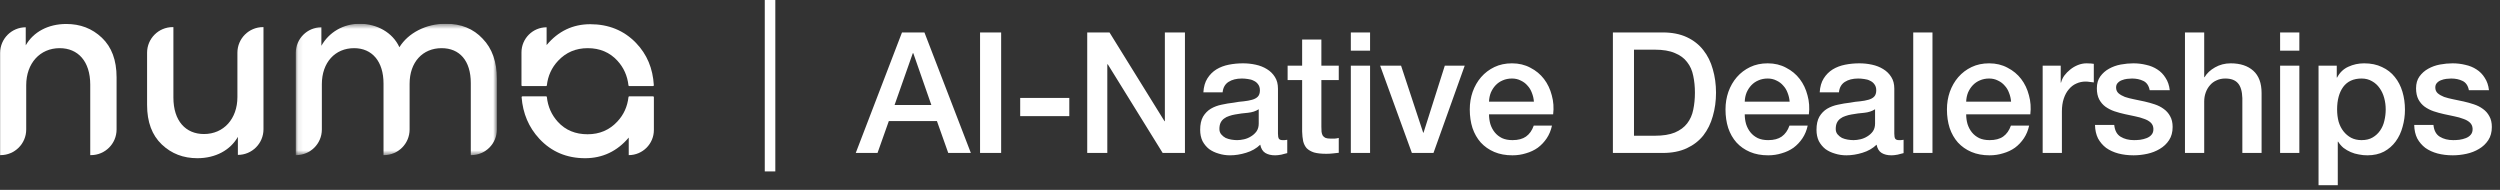
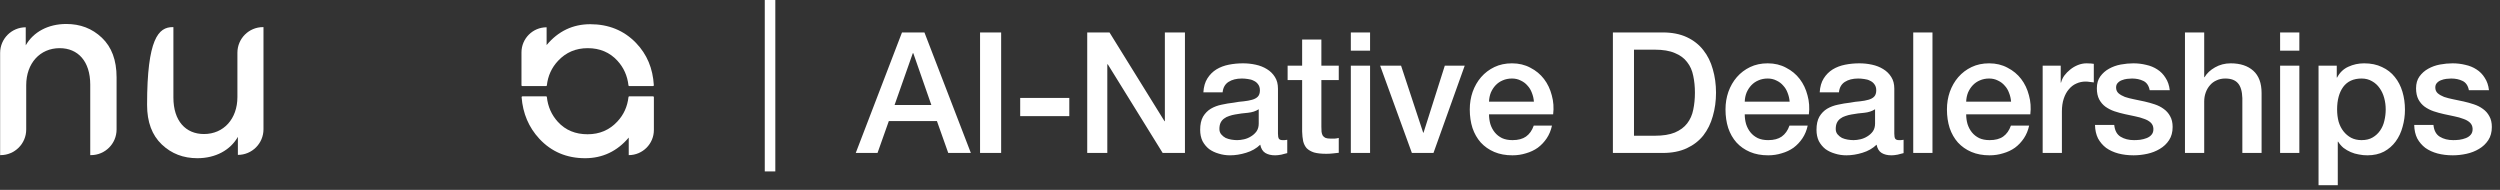
<svg xmlns="http://www.w3.org/2000/svg" width="474" height="36" viewBox="0 0 474 36" fill="none">
  <rect x="0" y="0" width="474" height="36" fill="#333333" stroke="none" />
  <path d="M146 0V32.5" stroke="white" stroke-width="2" />
  <g clip-path="url(#clip0_378_109)">
    <g clip-path="url(#clip1_378_109)">
      <g clip-path="url(#clip2_378_109)">
        <path fill-rule="evenodd" clip-rule="evenodd" d="M0.024 29.412V10.031C0.024 7.349 2.198 5.174 4.881 5.174V8.592C6.32 6.074 9.107 4.545 12.57 4.545C15.223 4.545 17.471 5.399 19.315 7.153C21.159 8.907 22.103 11.38 22.103 14.662V24.555C22.103 27.237 19.928 29.412 17.246 29.412H17.111V16.056C17.111 11.605 14.774 9.132 11.311 9.132C7.579 9.132 4.97 12.009 4.97 16.146V24.555C4.97 27.237 2.796 29.412 0.114 29.412H0.024Z" fill="white" />
        <mask id="mask0_378_109" style="mask-type:luminance" maskUnits="userSpaceOnUse" x="56" y="4" width="39" height="26">
          <path d="M56.077 4.5H94.209V29.412H56.077V4.5Z" fill="white" />
        </mask>
        <g mask="url(#mask0_378_109)">
-           <path fill-rule="evenodd" clip-rule="evenodd" d="M91.51 7.333C93.31 9.177 94.209 11.74 94.209 14.933V24.555C94.209 27.237 92.034 29.412 89.352 29.412H89.263V15.742C89.263 11.47 87.104 9.132 83.732 9.132C80.134 9.132 77.661 11.785 77.661 15.877V24.555C77.661 27.237 75.487 29.412 72.804 29.412H72.715V15.832C72.715 11.65 70.556 9.132 67.139 9.132C63.541 9.132 61.023 11.83 61.023 15.967V24.555C61.023 27.237 58.849 29.412 56.166 29.412H56.077V10.032C56.077 7.349 58.251 5.175 60.934 5.175V8.682C62.372 6.119 65.071 4.5 68.263 4.5C71.456 4.545 74.424 6.119 75.727 8.952C77.391 6.254 80.764 4.5 84.496 4.5C87.419 4.5 89.757 5.445 91.51 7.333Z" fill="white" />
-         </g>
+           </g>
        <path fill-rule="evenodd" clip-rule="evenodd" d="M119.298 16.319C119.226 16.319 119.166 16.264 119.158 16.192C118.957 14.384 118.263 12.824 117.065 11.515C115.627 9.941 113.738 9.132 111.445 9.132C109.152 9.132 107.308 9.941 105.824 11.515C104.584 12.83 103.882 14.399 103.684 16.191C103.676 16.263 103.615 16.319 103.543 16.319H99.016C98.936 16.319 98.871 16.254 98.871 16.174V9.941C98.871 7.309 101.005 5.174 103.638 5.174V8.547C105.841 5.894 108.629 4.59 111.912 4.59C115.375 4.59 118.297 5.759 120.591 8.142C122.675 10.308 123.781 12.964 123.968 16.163C123.972 16.247 123.905 16.319 123.821 16.319H119.298Z" fill="white" />
        <path fill-rule="evenodd" clip-rule="evenodd" d="M119.303 18.268C119.23 18.268 119.17 18.323 119.162 18.395C118.96 20.202 118.26 21.763 117.025 23.072C115.541 24.645 113.697 25.455 111.404 25.455C109.111 25.455 107.222 24.691 105.784 23.117C104.576 21.796 103.879 20.221 103.685 18.395C103.677 18.323 103.618 18.268 103.545 18.268H99.042C98.957 18.268 98.889 18.341 98.895 18.426C99.135 21.505 100.24 24.135 102.257 26.309C104.55 28.782 107.473 29.996 110.936 29.996C114.218 29.996 117.006 28.693 119.209 26.084V29.412C121.842 29.412 123.976 27.278 123.976 24.645V18.412C123.976 18.332 123.911 18.268 123.832 18.268H119.303Z" fill="white" />
-         <path fill-rule="evenodd" clip-rule="evenodd" d="M49.957 5.14V24.512C49.957 27.193 47.784 29.367 45.102 29.367V25.951C43.664 28.468 40.877 29.996 37.416 29.996C34.764 29.996 32.517 29.142 30.674 27.389C28.831 25.636 27.887 23.164 27.887 19.883V9.995C27.887 7.313 30.061 5.14 32.742 5.14H32.876V18.489C32.876 22.939 35.214 25.412 38.675 25.412C42.406 25.412 45.013 22.535 45.013 18.399V9.995C45.013 7.313 47.186 5.14 49.868 5.14H49.957Z" fill="white" />
+         <path fill-rule="evenodd" clip-rule="evenodd" d="M49.957 5.14V24.512C49.957 27.193 47.784 29.367 45.102 29.367V25.951C43.664 28.468 40.877 29.996 37.416 29.996C34.764 29.996 32.517 29.142 30.674 27.389C28.831 25.636 27.887 23.164 27.887 19.883C27.887 7.313 30.061 5.14 32.742 5.14H32.876V18.489C32.876 22.939 35.214 25.412 38.675 25.412C42.406 25.412 45.013 22.535 45.013 18.399V9.995C45.013 7.313 47.186 5.14 49.868 5.14H49.957Z" fill="white" />
      </g>
    </g>
  </g>
  <path d="M171.018 6.152H175.274L184.074 29H179.786L177.642 22.952H168.522L166.378 29H162.25L171.018 6.152ZM169.61 19.912H176.586L173.162 10.088H173.066L169.61 19.912ZM185.818 6.152H189.818V29H185.818V6.152ZM193.428 18.568H202.74V22.024H193.428V18.568ZM206.138 6.152H210.362L220.794 22.984H220.858V6.152H224.666V29H220.442L210.042 12.2H209.946V29H206.138V6.152ZM242.303 25.32C242.303 25.768 242.357 26.088 242.463 26.28C242.591 26.472 242.826 26.568 243.167 26.568C243.274 26.568 243.402 26.568 243.551 26.568C243.701 26.568 243.871 26.547 244.063 26.504V29.032C243.935 29.075 243.765 29.117 243.551 29.16C243.359 29.224 243.157 29.277 242.943 29.32C242.73 29.363 242.517 29.395 242.303 29.416C242.09 29.437 241.909 29.448 241.759 29.448C241.013 29.448 240.394 29.299 239.903 29C239.413 28.701 239.093 28.179 238.943 27.432C238.218 28.136 237.322 28.648 236.255 28.968C235.21 29.288 234.197 29.448 233.215 29.448C232.469 29.448 231.754 29.341 231.071 29.128C230.389 28.936 229.781 28.648 229.247 28.264C228.735 27.859 228.319 27.357 227.999 26.76C227.701 26.141 227.551 25.427 227.551 24.616C227.551 23.592 227.733 22.76 228.095 22.12C228.479 21.48 228.97 20.979 229.567 20.616C230.186 20.253 230.869 19.997 231.615 19.848C232.383 19.677 233.151 19.549 233.919 19.464C234.581 19.336 235.21 19.251 235.807 19.208C236.405 19.144 236.927 19.048 237.375 18.92C237.845 18.792 238.207 18.6 238.463 18.344C238.741 18.067 238.879 17.661 238.879 17.128C238.879 16.659 238.762 16.275 238.527 15.976C238.314 15.677 238.037 15.453 237.695 15.304C237.375 15.133 237.013 15.027 236.607 14.984C236.202 14.92 235.818 14.888 235.455 14.888C234.431 14.888 233.589 15.101 232.927 15.528C232.266 15.955 231.893 16.616 231.807 17.512H228.159C228.223 16.445 228.479 15.56 228.927 14.856C229.375 14.152 229.941 13.587 230.623 13.16C231.327 12.733 232.117 12.435 232.991 12.264C233.866 12.093 234.762 12.008 235.679 12.008C236.49 12.008 237.29 12.093 238.079 12.264C238.869 12.435 239.573 12.712 240.191 13.096C240.831 13.48 241.343 13.981 241.727 14.6C242.111 15.197 242.303 15.933 242.303 16.808V25.32ZM238.655 20.712C238.101 21.075 237.418 21.299 236.607 21.384C235.797 21.448 234.986 21.555 234.175 21.704C233.791 21.768 233.418 21.864 233.055 21.992C232.693 22.099 232.373 22.259 232.095 22.472C231.818 22.664 231.594 22.931 231.423 23.272C231.274 23.592 231.199 23.987 231.199 24.456C231.199 24.861 231.317 25.203 231.551 25.48C231.786 25.757 232.063 25.981 232.383 26.152C232.725 26.301 233.087 26.408 233.471 26.472C233.877 26.536 234.239 26.568 234.559 26.568C234.965 26.568 235.402 26.515 235.871 26.408C236.341 26.301 236.778 26.12 237.183 25.864C237.61 25.608 237.962 25.288 238.239 24.904C238.517 24.499 238.655 24.008 238.655 23.432V20.712ZM244.133 12.456H246.885V7.496H250.533V12.456H253.829V15.176H250.533V24.008C250.533 24.392 250.543 24.723 250.565 25C250.607 25.277 250.682 25.512 250.789 25.704C250.917 25.896 251.098 26.045 251.333 26.152C251.567 26.237 251.887 26.28 252.293 26.28C252.549 26.28 252.805 26.28 253.061 26.28C253.317 26.259 253.573 26.216 253.829 26.152V28.968C253.423 29.011 253.029 29.053 252.645 29.096C252.261 29.139 251.866 29.16 251.461 29.16C250.501 29.16 249.722 29.075 249.125 28.904C248.549 28.712 248.09 28.445 247.749 28.104C247.429 27.741 247.205 27.293 247.077 26.76C246.97 26.227 246.906 25.619 246.885 24.936V15.176H244.133V12.456ZM256.117 6.152H259.765V9.608H256.117V6.152ZM256.117 12.456H259.765V29H256.117V12.456ZM261.676 12.456H265.644L269.836 25.16H269.9L273.932 12.456H277.708L271.788 29H267.692L261.676 12.456ZM290.83 19.272C290.787 18.696 290.659 18.141 290.446 17.608C290.254 17.075 289.976 16.616 289.613 16.232C289.272 15.827 288.846 15.507 288.333 15.272C287.843 15.016 287.288 14.888 286.67 14.888C286.03 14.888 285.443 15.005 284.909 15.24C284.397 15.453 283.949 15.763 283.565 16.168C283.203 16.552 282.904 17.011 282.669 17.544C282.456 18.077 282.339 18.653 282.317 19.272H290.83ZM282.317 21.672C282.317 22.312 282.403 22.931 282.573 23.528C282.765 24.125 283.043 24.648 283.405 25.096C283.768 25.544 284.227 25.907 284.781 26.184C285.336 26.44 285.997 26.568 286.766 26.568C287.832 26.568 288.686 26.344 289.326 25.896C289.987 25.427 290.478 24.733 290.798 23.816H294.253C294.061 24.712 293.731 25.512 293.262 26.216C292.792 26.92 292.227 27.517 291.566 28.008C290.904 28.477 290.157 28.829 289.326 29.064C288.515 29.32 287.661 29.448 286.766 29.448C285.464 29.448 284.312 29.235 283.309 28.808C282.307 28.381 281.453 27.784 280.749 27.016C280.067 26.248 279.544 25.331 279.181 24.264C278.84 23.197 278.669 22.024 278.669 20.744C278.669 19.571 278.851 18.461 279.213 17.416C279.597 16.349 280.131 15.421 280.813 14.632C281.517 13.821 282.36 13.181 283.341 12.712C284.323 12.243 285.432 12.008 286.67 12.008C287.971 12.008 289.134 12.285 290.158 12.84C291.203 13.373 292.067 14.088 292.75 14.984C293.432 15.88 293.923 16.915 294.222 18.088C294.542 19.24 294.627 20.435 294.478 21.672H282.317ZM305.805 6.152H315.277C317.026 6.152 318.541 6.451 319.821 7.048C321.101 7.645 322.146 8.467 322.957 9.512C323.768 10.536 324.365 11.741 324.749 13.128C325.154 14.515 325.357 15.997 325.357 17.576C325.357 19.155 325.154 20.637 324.749 22.024C324.365 23.411 323.768 24.627 322.957 25.672C322.146 26.696 321.101 27.507 319.821 28.104C318.541 28.701 317.026 29 315.277 29H305.805V6.152ZM309.805 25.736H313.741C315.298 25.736 316.568 25.533 317.549 25.128C318.552 24.701 319.33 24.125 319.885 23.4C320.461 22.653 320.845 21.789 321.037 20.808C321.25 19.805 321.357 18.728 321.357 17.576C321.357 16.424 321.25 15.357 321.037 14.376C320.845 13.373 320.461 12.509 319.885 11.784C319.33 11.037 318.552 10.461 317.549 10.056C316.568 9.629 315.298 9.416 313.741 9.416H309.805V25.736ZM339.315 19.272C339.272 18.696 339.144 18.141 338.931 17.608C338.739 17.075 338.461 16.616 338.099 16.232C337.757 15.827 337.331 15.507 336.819 15.272C336.328 15.016 335.773 14.888 335.155 14.888C334.515 14.888 333.928 15.005 333.395 15.24C332.883 15.453 332.435 15.763 332.051 16.168C331.688 16.552 331.389 17.011 331.155 17.544C330.941 18.077 330.824 18.653 330.803 19.272H339.315ZM330.803 21.672C330.803 22.312 330.888 22.931 331.059 23.528C331.251 24.125 331.528 24.648 331.891 25.096C332.253 25.544 332.712 25.907 333.267 26.184C333.821 26.44 334.483 26.568 335.251 26.568C336.317 26.568 337.171 26.344 337.811 25.896C338.472 25.427 338.963 24.733 339.283 23.816H342.739C342.547 24.712 342.216 25.512 341.747 26.216C341.277 26.92 340.712 27.517 340.051 28.008C339.389 28.477 338.643 28.829 337.811 29.064C337 29.32 336.147 29.448 335.251 29.448C333.949 29.448 332.797 29.235 331.795 28.808C330.792 28.381 329.939 27.784 329.235 27.016C328.552 26.248 328.029 25.331 327.667 24.264C327.325 23.197 327.155 22.024 327.155 20.744C327.155 19.571 327.336 18.461 327.699 17.416C328.083 16.349 328.616 15.421 329.299 14.632C330.003 13.821 330.845 13.181 331.827 12.712C332.808 12.243 333.917 12.008 335.155 12.008C336.456 12.008 337.619 12.285 338.643 12.84C339.688 13.373 340.552 14.088 341.235 14.984C341.917 15.88 342.408 16.915 342.707 18.088C343.027 19.24 343.112 20.435 342.963 21.672H330.803ZM359.16 25.32C359.16 25.768 359.213 26.088 359.32 26.28C359.448 26.472 359.683 26.568 360.024 26.568C360.131 26.568 360.259 26.568 360.408 26.568C360.557 26.568 360.728 26.547 360.92 26.504V29.032C360.792 29.075 360.621 29.117 360.408 29.16C360.216 29.224 360.013 29.277 359.8 29.32C359.587 29.363 359.373 29.395 359.16 29.416C358.947 29.437 358.765 29.448 358.616 29.448C357.869 29.448 357.251 29.299 356.76 29C356.269 28.701 355.949 28.179 355.8 27.432C355.075 28.136 354.179 28.648 353.112 28.968C352.067 29.288 351.053 29.448 350.072 29.448C349.325 29.448 348.611 29.341 347.928 29.128C347.245 28.936 346.637 28.648 346.104 28.264C345.592 27.859 345.176 27.357 344.856 26.76C344.557 26.141 344.408 25.427 344.408 24.616C344.408 23.592 344.589 22.76 344.952 22.12C345.336 21.48 345.827 20.979 346.424 20.616C347.043 20.253 347.725 19.997 348.472 19.848C349.24 19.677 350.008 19.549 350.776 19.464C351.437 19.336 352.067 19.251 352.664 19.208C353.261 19.144 353.784 19.048 354.232 18.92C354.701 18.792 355.064 18.6 355.32 18.344C355.597 18.067 355.736 17.661 355.736 17.128C355.736 16.659 355.619 16.275 355.384 15.976C355.171 15.677 354.893 15.453 354.552 15.304C354.232 15.133 353.869 15.027 353.464 14.984C353.059 14.92 352.675 14.888 352.312 14.888C351.288 14.888 350.445 15.101 349.784 15.528C349.123 15.955 348.749 16.616 348.664 17.512H345.016C345.08 16.445 345.336 15.56 345.784 14.856C346.232 14.152 346.797 13.587 347.48 13.16C348.184 12.733 348.973 12.435 349.848 12.264C350.723 12.093 351.619 12.008 352.536 12.008C353.347 12.008 354.147 12.093 354.936 12.264C355.725 12.435 356.429 12.712 357.048 13.096C357.688 13.48 358.2 13.981 358.584 14.6C358.968 15.197 359.16 15.933 359.16 16.808V25.32ZM355.512 20.712C354.957 21.075 354.275 21.299 353.464 21.384C352.653 21.448 351.843 21.555 351.032 21.704C350.648 21.768 350.275 21.864 349.912 21.992C349.549 22.099 349.229 22.259 348.952 22.472C348.675 22.664 348.451 22.931 348.28 23.272C348.131 23.592 348.056 23.987 348.056 24.456C348.056 24.861 348.173 25.203 348.408 25.48C348.643 25.757 348.92 25.981 349.24 26.152C349.581 26.301 349.944 26.408 350.328 26.472C350.733 26.536 351.096 26.568 351.416 26.568C351.821 26.568 352.259 26.515 352.728 26.408C353.197 26.301 353.635 26.12 354.04 25.864C354.467 25.608 354.819 25.288 355.096 24.904C355.373 24.499 355.512 24.008 355.512 23.432V20.712ZM362.749 6.152H366.397V29H362.749V6.152ZM381.3 19.272C381.257 18.696 381.129 18.141 380.916 17.608C380.724 17.075 380.447 16.616 380.084 16.232C379.743 15.827 379.316 15.507 378.804 15.272C378.313 15.016 377.759 14.888 377.14 14.888C376.5 14.888 375.913 15.005 375.38 15.24C374.868 15.453 374.42 15.763 374.036 16.168C373.673 16.552 373.375 17.011 373.14 17.544C372.927 18.077 372.809 18.653 372.788 19.272H381.3ZM372.788 21.672C372.788 22.312 372.873 22.931 373.044 23.528C373.236 24.125 373.513 24.648 373.876 25.096C374.239 25.544 374.697 25.907 375.252 26.184C375.807 26.44 376.468 26.568 377.236 26.568C378.303 26.568 379.156 26.344 379.796 25.896C380.457 25.427 380.948 24.733 381.268 23.816H384.724C384.532 24.712 384.201 25.512 383.732 26.216C383.263 26.92 382.697 27.517 382.036 28.008C381.375 28.477 380.628 28.829 379.796 29.064C378.985 29.32 378.132 29.448 377.236 29.448C375.935 29.448 374.783 29.235 373.78 28.808C372.777 28.381 371.924 27.784 371.22 27.016C370.537 26.248 370.015 25.331 369.652 24.264C369.311 23.197 369.14 22.024 369.14 20.744C369.14 19.571 369.321 18.461 369.684 17.416C370.068 16.349 370.601 15.421 371.284 14.632C371.988 13.821 372.831 13.181 373.812 12.712C374.793 12.243 375.903 12.008 377.14 12.008C378.441 12.008 379.604 12.285 380.628 12.84C381.673 13.373 382.537 14.088 383.22 14.984C383.903 15.88 384.393 16.915 384.692 18.088C385.012 19.24 385.097 20.435 384.948 21.672H372.788ZM387.289 12.456H390.713V15.656H390.777C390.884 15.208 391.087 14.771 391.385 14.344C391.705 13.917 392.079 13.533 392.505 13.192C392.953 12.829 393.444 12.541 393.977 12.328C394.511 12.115 395.055 12.008 395.609 12.008C396.036 12.008 396.324 12.019 396.473 12.04C396.644 12.061 396.815 12.083 396.985 12.104V15.624C396.729 15.581 396.463 15.549 396.185 15.528C395.929 15.485 395.673 15.464 395.417 15.464C394.799 15.464 394.212 15.592 393.657 15.848C393.124 16.083 392.655 16.445 392.249 16.936C391.844 17.405 391.524 17.992 391.289 18.696C391.055 19.4 390.937 20.211 390.937 21.128V29H387.289V12.456ZM400.859 23.688C400.966 24.755 401.371 25.501 402.075 25.928C402.779 26.355 403.622 26.568 404.603 26.568C404.945 26.568 405.329 26.547 405.755 26.504C406.203 26.44 406.619 26.333 407.003 26.184C407.387 26.035 407.697 25.821 407.931 25.544C408.187 25.245 408.305 24.861 408.283 24.392C408.262 23.923 408.091 23.539 407.771 23.24C407.451 22.941 407.035 22.707 406.523 22.536C406.033 22.344 405.467 22.184 404.827 22.056C404.187 21.928 403.537 21.789 402.875 21.64C402.193 21.491 401.531 21.309 400.891 21.096C400.273 20.883 399.707 20.595 399.195 20.232C398.705 19.869 398.31 19.411 398.011 18.856C397.713 18.28 397.563 17.576 397.563 16.744C397.563 15.848 397.777 15.101 398.203 14.504C398.651 13.885 399.206 13.395 399.867 13.032C400.55 12.648 401.297 12.381 402.107 12.232C402.939 12.083 403.729 12.008 404.475 12.008C405.329 12.008 406.139 12.104 406.907 12.296C407.697 12.467 408.401 12.755 409.019 13.16C409.659 13.565 410.182 14.099 410.587 14.76C411.014 15.4 411.281 16.179 411.387 17.096H407.579C407.409 16.221 407.003 15.635 406.363 15.336C405.745 15.037 405.03 14.888 404.219 14.888C403.963 14.888 403.654 14.909 403.291 14.952C402.95 14.995 402.619 15.08 402.299 15.208C402.001 15.315 401.745 15.485 401.531 15.72C401.318 15.933 401.211 16.221 401.211 16.584C401.211 17.032 401.361 17.395 401.659 17.672C401.979 17.949 402.385 18.184 402.875 18.376C403.387 18.547 403.963 18.696 404.603 18.824C405.243 18.952 405.905 19.091 406.587 19.24C407.249 19.389 407.899 19.571 408.539 19.784C409.179 19.997 409.745 20.285 410.235 20.648C410.747 21.011 411.153 21.469 411.451 22.024C411.771 22.579 411.931 23.261 411.931 24.072C411.931 25.053 411.707 25.885 411.259 26.568C410.811 27.251 410.225 27.805 409.499 28.232C408.795 28.659 408.006 28.968 407.131 29.16C406.257 29.352 405.393 29.448 404.539 29.448C403.494 29.448 402.523 29.331 401.627 29.096C400.753 28.861 399.985 28.509 399.323 28.04C398.683 27.549 398.171 26.952 397.787 26.248C397.425 25.523 397.233 24.669 397.211 23.688H400.859ZM414.269 6.152H417.917V14.632H417.981C418.429 13.885 419.09 13.267 419.965 12.776C420.861 12.264 421.853 12.008 422.941 12.008C424.754 12.008 426.184 12.477 427.229 13.416C428.274 14.355 428.797 15.763 428.797 17.64V29H425.149V18.6C425.106 17.299 424.829 16.36 424.317 15.784C423.805 15.187 423.005 14.888 421.917 14.888C421.298 14.888 420.744 15.005 420.253 15.24C419.762 15.453 419.346 15.763 419.005 16.168C418.664 16.552 418.397 17.011 418.205 17.544C418.013 18.077 417.917 18.643 417.917 19.24V29H414.269V6.152ZM432.308 6.152H435.956V9.608H432.308V6.152ZM432.308 12.456H435.956V29H432.308V12.456ZM439.595 12.456H443.051V14.696H443.115C443.627 13.736 444.341 13.053 445.259 12.648C446.176 12.221 447.168 12.008 448.235 12.008C449.536 12.008 450.667 12.243 451.627 12.712C452.608 13.16 453.419 13.789 454.059 14.6C454.699 15.389 455.179 16.317 455.499 17.384C455.819 18.451 455.979 19.592 455.979 20.808C455.979 21.917 455.829 22.995 455.531 24.04C455.253 25.085 454.816 26.013 454.219 26.824C453.643 27.613 452.907 28.253 452.011 28.744C451.115 29.213 450.059 29.448 448.843 29.448C448.309 29.448 447.776 29.395 447.243 29.288C446.709 29.203 446.197 29.053 445.707 28.84C445.216 28.627 444.757 28.36 444.331 28.04C443.925 27.699 443.584 27.304 443.307 26.856H443.243V35.112H439.595V12.456ZM452.331 20.744C452.331 19.997 452.235 19.272 452.043 18.568C451.851 17.864 451.563 17.245 451.179 16.712C450.795 16.157 450.315 15.72 449.739 15.4C449.163 15.059 448.501 14.888 447.755 14.888C446.219 14.888 445.056 15.421 444.267 16.488C443.499 17.555 443.115 18.973 443.115 20.744C443.115 21.576 443.211 22.355 443.403 23.08C443.616 23.784 443.925 24.392 444.331 24.904C444.736 25.416 445.216 25.821 445.771 26.12C446.347 26.419 447.008 26.568 447.755 26.568C448.587 26.568 449.291 26.397 449.867 26.056C450.443 25.715 450.912 25.277 451.275 24.744C451.659 24.189 451.925 23.571 452.075 22.888C452.245 22.184 452.331 21.469 452.331 20.744ZM461.381 23.688C461.488 24.755 461.893 25.501 462.597 25.928C463.301 26.355 464.144 26.568 465.125 26.568C465.467 26.568 465.851 26.547 466.277 26.504C466.725 26.44 467.141 26.333 467.525 26.184C467.909 26.035 468.219 25.821 468.453 25.544C468.709 25.245 468.827 24.861 468.805 24.392C468.784 23.923 468.613 23.539 468.293 23.24C467.973 22.941 467.557 22.707 467.045 22.536C466.555 22.344 465.989 22.184 465.349 22.056C464.709 21.928 464.059 21.789 463.397 21.64C462.715 21.491 462.053 21.309 461.413 21.096C460.795 20.883 460.229 20.595 459.717 20.232C459.227 19.869 458.832 19.411 458.533 18.856C458.235 18.28 458.085 17.576 458.085 16.744C458.085 15.848 458.299 15.101 458.725 14.504C459.173 13.885 459.728 13.395 460.389 13.032C461.072 12.648 461.819 12.381 462.629 12.232C463.461 12.083 464.251 12.008 464.997 12.008C465.851 12.008 466.661 12.104 467.429 12.296C468.219 12.467 468.923 12.755 469.541 13.16C470.181 13.565 470.704 14.099 471.109 14.76C471.536 15.4 471.803 16.179 471.909 17.096H468.101C467.931 16.221 467.525 15.635 466.885 15.336C466.267 15.037 465.552 14.888 464.741 14.888C464.485 14.888 464.176 14.909 463.813 14.952C463.472 14.995 463.141 15.08 462.821 15.208C462.523 15.315 462.267 15.485 462.053 15.72C461.84 15.933 461.733 16.221 461.733 16.584C461.733 17.032 461.883 17.395 462.181 17.672C462.501 17.949 462.907 18.184 463.397 18.376C463.909 18.547 464.485 18.696 465.125 18.824C465.765 18.952 466.427 19.091 467.109 19.24C467.771 19.389 468.421 19.571 469.061 19.784C469.701 19.997 470.267 20.285 470.757 20.648C471.269 21.011 471.675 21.469 471.973 22.024C472.293 22.579 472.453 23.261 472.453 24.072C472.453 25.053 472.229 25.885 471.781 26.568C471.333 27.251 470.747 27.805 470.021 28.232C469.317 28.659 468.528 28.968 467.653 29.16C466.779 29.352 465.915 29.448 465.061 29.448C464.016 29.448 463.045 29.331 462.149 29.096C461.275 28.861 460.507 28.509 459.845 28.04C459.205 27.549 458.693 26.952 458.309 26.248C457.947 25.523 457.755 24.669 457.733 23.688H461.381Z" fill="white" />
  <defs>
    <clipPath id="clip0_378_109">
      <rect width="124" height="25.55" fill="white" transform="translate(0 4.5)" />
    </clipPath>
    <clipPath id="clip1_378_109">
      <rect width="124" height="25.55" fill="white" transform="translate(0 4.5)" />
    </clipPath>
    <clipPath id="clip2_378_109">
      <rect width="123.952" height="25.55" fill="white" transform="translate(0.024 4.5)" />
    </clipPath>
  </defs>
</svg>